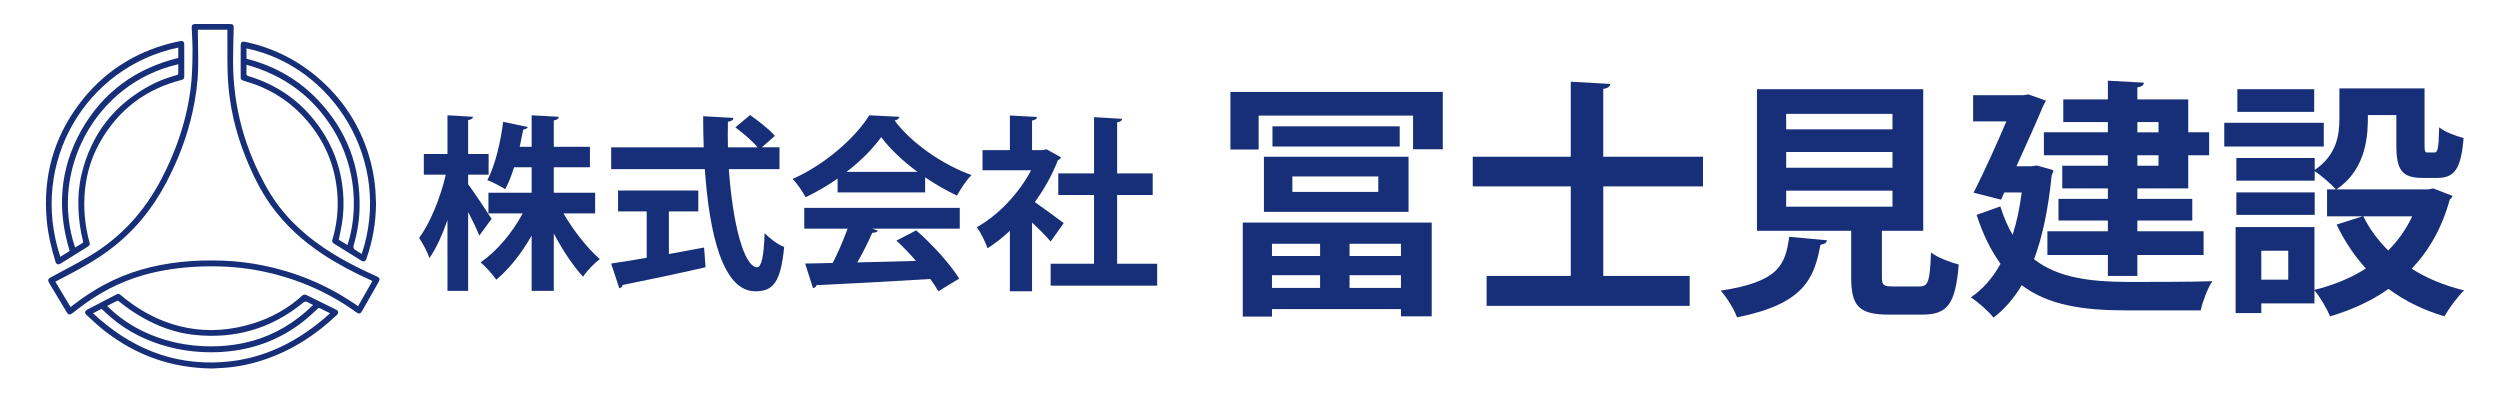
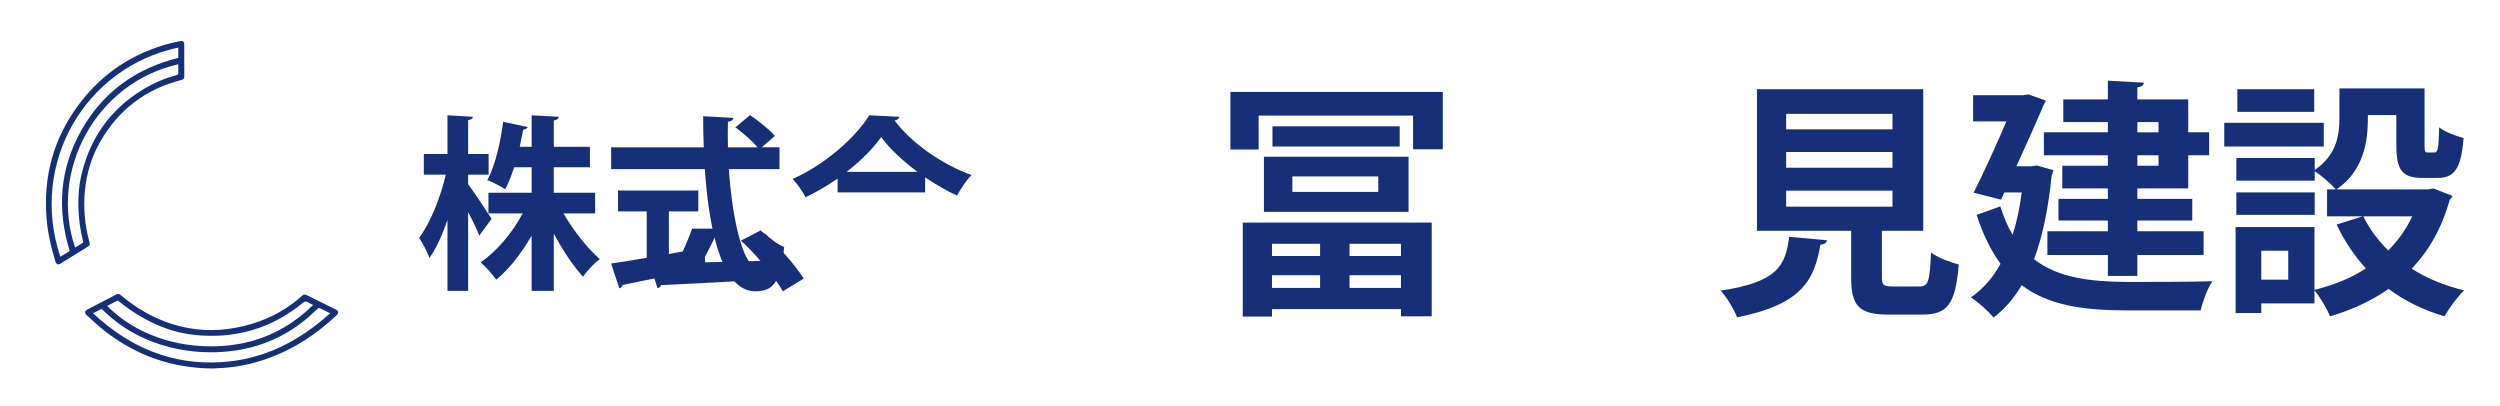
<svg xmlns="http://www.w3.org/2000/svg" id="_レイヤー_1" data-name="レイヤー 1" viewBox="0 0 1466.03 237.91">
  <defs>
    <style>
      .cls-1 {
        fill: #172f78;
        stroke-width: 0px;
      }
    </style>
  </defs>
  <g>
    <path class="cls-1" d="m721.53,53.9h124.54v33.63h-17.43v-19.74h-90.56v19.89h-16.55v-33.78Zm7.24,131.75v-55.13h110.8v54.98h-18.02v-4.24h-75.64v4.39h-17.14Zm12.41-61.42v-32.31h84.8v32.31h-84.8Zm32.94,18.72h-28.22v7.17h28.22v-7.17Zm-28.22,25.88h28.22v-7.46h-28.22v7.46Zm.29-94.75h74.61v11.84h-74.61v-11.84Zm11.67,29.39v9.07h50.38v-9.07h-50.38Zm63.67,46.65v-7.17h-30.14v7.17h30.14Zm-30.14,18.72h30.14v-7.46h-30.14v7.46Z" />
-     <path class="cls-1" d="m998.68,109.32h-58.5v52.49h50.67v17.55h-119.08v-17.55h49.34v-52.49h-57.47v-17.4h57.47v-44.01l23.19,1.31c-.15,1.46-1.33,2.49-4.14,2.93v39.77h58.5v17.4Z" />
    <path class="cls-1" d="m1071.36,140.91c-.15,1.32-1.48,2.34-3.84,2.63-3.69,20.18-10.05,34.8-48.9,42.55-1.62-4.53-6.06-11.84-9.6-15.65,33.68-5.12,37.97-14.77,40.18-31.58l22.16,2.05Zm32.21,21.5c0,4.82.89,5.56,6.5,5.56h15.51c5.17,0,6.06-2.63,6.8-19.89,3.69,2.92,11.52,5.85,16.25,7.02-1.92,23.4-6.65,29.39-21.42,29.39h-19.65c-17.73,0-22.01-5.27-22.01-21.93v-27.2h-55.25V52.29h97.5v83.05h-24.23v27.05Zm-56.14-95.63v9.06h62.34v-9.06h-62.34Zm0,22.37v9.21h62.34v-9.21h-62.34Zm0,22.67v9.36h62.34v-9.36h-62.34Z" />
    <path class="cls-1" d="m1194.42,97.04l9.75,2.78c-.15,1.03-.59,2.2-1.03,2.93-1.92,19.3-5.32,35.82-10.34,49.28,13.89,10.82,32.65,13.16,54.51,13.31,8.86,0,39.15,0,50.08-.44-2.81,3.95-5.76,12.14-6.94,17.11h-43.58c-25.12,0-45.65-2.92-61.31-14.77-4.58,7.75-10.19,14.18-16.55,19.01-2.66-3.51-9.6-9.65-13.3-11.84,7.09-4.83,12.85-11.41,17.43-19.74-5.47-7.46-10.19-16.82-14.03-28.66l13.89-4.97c2.07,6.43,4.43,11.99,7.24,16.67,2.36-7.31,4.14-15.65,5.32-24.86h-10.19l-1.92,4.24-16.1-4.09c6.5-12.87,13.74-28.95,19.21-41.82h-19.5v-15.36h29.25l3.25-.44,10.19,3.66c-.44.88-.89,1.9-1.48,2.78-3.84,9.21-9.75,22.37-15.81,35.68h8.86l3.1-.44Zm41.66-19.45v-6h-26.15v-13.31h26.15v-10.97l21.13,1.17c-.15,1.46-1.18,2.34-3.84,2.78v7.02h29.84v19.3h12.26v13.45h-12.26v19.45h-29.84v6.14h32.21v12.72h-32.21v6.29h38.85v13.89h-38.85v12.28h-17.29v-12.28h-35.46v-13.89h35.46v-6.29h-28.96v-12.72h28.96v-6.14h-26.74v-13.31h26.74v-6.14h-37.52v-13.45h37.52Zm29.7-6h-12.41v6h12.41v-6Zm0,25.59v-6.14h-12.41v6.14h12.41Z" />
    <path class="cls-1" d="m1362.69,72.03v13.89h-58.36v-13.89h58.36Zm64.26,38.46l11.23,4.39c-.3,1.02-.89,1.46-1.62,2.19-4.58,16.52-12.11,29.83-22.31,40.5,8.86,5.7,19.35,9.94,30.73,12.72-3.84,3.66-9.01,10.68-11.52,15.21-12.41-3.66-23.34-9.07-32.8-16.09-9.9,7.02-21.42,12.28-34.27,16.09-1.77-4.24-5.76-11.26-9.16-15.21v7.61h-31.17v5.7h-15.07v-50.45h46.24v36.85c11.08-2.78,21.42-6.87,30.14-12.58-6.8-7.46-12.56-16.08-17.14-25.73l15.22-4.83h-20.83v-15.79h5.17c-2.51-2.92-8.72-8.33-12.41-10.67v5.56h-45.95v-13.31h45.95v7.02c12.85-8.77,14.48-20.33,14.48-30.27v-17.55h49.93v33.05c0,4.09.3,4.53,1.92,4.53h3.84c1.92,0,2.51-1.9,2.81-14.77,3.1,2.63,9.9,5.12,14.33,6.29-1.48,18.28-5.47,23.39-15.36,23.39h-8.72c-11.97,0-15.36-4.53-15.36-19.15v-17.69h-16.69c0,10.09,0,31.15-18.47,43.57h53.78l3.1-.58Zm-69.58,2.34v13.16h-45.95v-13.16h45.95Zm-.3-60.54v13.31h-45.06v-13.31h45.06Zm-15.22,111.71v-16.96h-15.81v16.96h15.81Zm44.03-37.14c3.55,7.31,8.57,14.04,14.63,20.03,5.76-5.85,10.49-12.43,14.04-20.03h-28.66Z" />
  </g>
  <g>
    <path class="cls-1" d="m274.52,108.01c3.06,4.04,11.79,17.25,13.76,20.31l-7.21,9.83c-1.42-3.6-3.93-8.85-6.55-13.76v46.19h-12.12v-41.5c-3.06,8.74-6.66,16.71-10.59,22.28-1.09-3.61-4.04-8.74-6.01-11.9,6.55-8.74,12.56-23.81,15.62-37.02h-12.89v-12.12h13.87v-22.72l14.96.88c-.11.98-.87,1.64-2.84,1.96v19.88h12.01v12.12h-12.01v5.57Zm74.48,17.14h-18.56c5.9,10.16,13.98,20.42,21.29,26.76-3.06,2.29-7.54,6.88-9.83,10.38-5.79-6.33-12.01-15.62-17.15-25.34v33.63h-13v-32.43c-5.9,10.38-13.21,19.66-20.75,25.88-2.08-3.06-6.22-7.75-9.17-10.16,9.39-6.44,18.57-17.26,24.68-28.72h-20.09v-12.12h25.34v-14.96h-10.27c-1.53,4.7-3.17,9.17-5.24,12.89-2.73-1.75-7.54-4.26-10.48-5.35,4.91-9.06,7.97-23.59,9.28-34.18l14.42,3.06c-.33.76-1.2,1.42-2.62,1.42-.55,2.95-1.31,6.44-2.08,10.16h6.99v-18.46l15.94.88c-.11,1.09-.98,1.75-2.95,2.18v15.4h21.19v12.01h-21.19v14.96h24.24v12.12Z" />
    <path class="cls-1" d="m457.11,99.17h-29.7c2.08,30.69,8.63,57.44,16.6,57.55,2.4,0,3.93-6.12,4.37-19.98,3.06,3.17,7.75,6.66,11.47,8.08-2.08,21.08-6.55,25.99-17.04,25.99-18.89-.11-26.87-33.42-29.49-71.64h-54.93v-12.78h54.28c-.22-6.12-.33-12.23-.33-18.24l17.69.98c0,1.2-.98,1.97-3.17,2.29-.11,5.03-.11,9.94,0,14.96h17.36c-3.06-3.71-8.52-8.41-13-11.69l8.63-7.21c5.02,3.49,11.47,8.52,14.52,12.23l-7.64,6.66h10.37v12.78Zm-64.87,24.79v25.01c6.77-1.2,13.87-2.51,20.64-3.82l.87,11.58c-17.69,4.04-36.58,7.97-48.6,10.38-.22,1.09-1.09,1.75-1.97,1.97l-4.8-14.53c5.68-.87,12.89-1.96,20.86-3.38v-27.19h-16.82v-12.23h47.07v12.23h-17.25Z" />
-     <path class="cls-1" d="m491.18,112.82v-8.08c-5.9,4.04-12.23,7.86-18.78,10.92-1.53-2.95-4.91-8.08-7.64-10.7,19-8.41,36.91-24.24,44.99-37.35l17.69.88c-.33,1.09-1.31,1.96-2.84,2.18,10.16,13.65,28.5,25.99,45.1,32-3.28,3.28-6.22,7.97-8.52,12.01-6.12-2.84-12.56-6.55-18.67-10.7v8.85h-51.33Zm-19.55,21.29v-12.23h91.19v12.23h-51.33l3.28,1.09c-.44.88-1.53,1.31-3.28,1.31-2.29,5.35-5.46,11.58-8.74,17.37,10.81-.22,22.61-.55,34.4-.88-3.71-4.26-7.64-8.41-11.47-11.9l11.58-6.01c9.83,8.52,20.09,19.99,25.23,28.29l-12.23,7.43c-1.2-2.18-2.84-4.59-4.7-7.21-24.68,1.53-50.02,2.84-66.73,3.6-.22.98-1.09,1.64-2.08,1.75l-4.59-14.42c4.59-.11,10.05-.11,16.16-.33,3.17-6.12,6.33-13.54,8.74-20.09h-25.45Zm66.4-33.31c-8.52-6.33-16.27-13.54-21.3-20.42-4.7,6.66-11.79,13.87-20.31,20.42h41.61Z" />
-     <path class="cls-1" d="m622.23,92.29c-.33.76-.98,1.31-1.86,1.64-3.28,8.52-7.97,16.93-13.54,24.57,5.35,3.71,14.42,10.38,16.93,12.34l-7.64,10.81c-2.51-3.06-6.77-7.32-10.92-11.14v40.3h-13v-35.49c-4.26,4.04-8.63,7.43-13.1,10.27-1.09-3.38-4.26-9.83-6.33-12.34,12.56-6.99,24.57-19.55,31.89-33.42h-28.5v-11.79h16.05v-20.31l15.94.88c-.11,1.09-.98,1.75-2.95,2.07v17.36h6.44l1.97-.54,8.63,4.8Zm32.87,62.36h23.48v12.89h-62.47v-12.89h25.45v-40.3h-20.97v-12.67h20.97v-32.98l16.49.98c-.11,1.09-.98,1.75-2.95,2.07v29.92h20.86v12.67h-20.86v40.3Z" />
+     <path class="cls-1" d="m491.18,112.82v-8.08c-5.9,4.04-12.23,7.86-18.78,10.92-1.53-2.95-4.91-8.08-7.64-10.7,19-8.41,36.91-24.24,44.99-37.35l17.69.88c-.33,1.09-1.31,1.96-2.84,2.18,10.16,13.65,28.5,25.99,45.1,32-3.28,3.28-6.22,7.97-8.52,12.01-6.12-2.84-12.56-6.55-18.67-10.7v8.85h-51.33Zm-19.55,21.29v-12.23v12.23h-51.33l3.28,1.09c-.44.88-1.53,1.31-3.28,1.31-2.29,5.35-5.46,11.58-8.74,17.37,10.81-.22,22.61-.55,34.4-.88-3.71-4.26-7.64-8.41-11.47-11.9l11.58-6.01c9.83,8.52,20.09,19.99,25.23,28.29l-12.23,7.43c-1.2-2.18-2.84-4.59-4.7-7.21-24.68,1.53-50.02,2.84-66.73,3.6-.22.98-1.09,1.64-2.08,1.75l-4.59-14.42c4.59-.11,10.05-.11,16.16-.33,3.17-6.12,6.33-13.54,8.74-20.09h-25.45Zm66.4-33.31c-8.52-6.33-16.27-13.54-21.3-20.42-4.7,6.66-11.79,13.87-20.31,20.42h41.61Z" />
  </g>
  <g>
-     <path class="cls-1" d="m134.72,14.08c1.79,0,2.38.51,2.34,2.3-.14,6.72-.41,13.2-.39,19.93.1,26.56,6.93,51.35,20.1,74.37,8.19,14.31,19.63,25.59,33.26,34.74,9.73,6.53,20.11,11.85,30.79,16.62,1.93.86,2.18,1.6,1.13,3.44-3.22,5.66-6.44,11.32-9.67,16.98-.91,1.59-1.77,1.78-3.26.71-16.48-11.88-34.73-19.75-54.57-23.95-11.28-2.39-22.7-3.28-34.23-3.01-10.61.25-21.1,1.4-31.44,3.89-13.8,3.32-26.45,9.15-38.03,17.34-2.84,2.01-5.59,4.15-8.36,6.26-1.42,1.08-2.34.93-3.28-.63-3.42-5.7-6.84-11.41-10.27-17.12-.97-1.62-.73-2.41.94-3.32,7.53-4.1,15.19-7.99,22.56-12.37,18.54-11,32.5-26.37,42.4-45.47,6.8-13.12,12.05-26.81,15.09-41.3,1.47-7.03,2.47-14.13,2.78-21.3.2-4.58.33-9.17.3-13.75-.03-4.03-.33-8.06-.5-12.09-.07-1.69.48-2.27,2.15-2.28,3.1,0,16.52,0,20.14,0Zm83.65,150.69c-.38-.19-.68-.34-.99-.48-9.68-4.39-19.09-9.27-27.97-15.12-11.8-7.78-22.14-17.1-30.41-28.64-6.29-8.77-10.95-18.38-14.96-28.36-5.93-14.76-9.54-30.07-10.4-45.95-.42-7.7-.23-15.44-.3-23.16-.02-1.91,0-3.83,0-5.62h-17.32c0,.52,0,.85,0,1.19.07,7.14.32,14.28.17,21.41-.18,8.63-1.41,17.16-3.27,25.6-3.22,14.67-8.61,28.53-15.61,41.78-8.09,15.31-18.87,28.38-32.75,38.83-8.16,6.14-17.02,11.11-26.05,15.78-2.01,1.04-4.01,2.09-6.06,3.15,3.02,5.02,5.97,9.94,8.94,14.89.54-.41.95-.73,1.36-1.05,12-9.35,25.12-16.54,39.78-20.81,15.65-4.56,31.65-5.92,47.88-5.37,7.9.27,15.73,1.2,23.49,2.75,19.15,3.83,36.87,11.11,53.13,21.94.96.64,1.92,1.3,2.96,2.01,2.82-4.96,5.59-9.82,8.4-14.77Z" />
    <path class="cls-1" d="m108.06,35.49c0,3.07,0,6.14,0,9.21,0,1.42-.36,1.86-1.77,2.22-20.87,5.36-36.72,17.38-47.44,36.06-5.04,8.77-7.98,18.27-9.01,28.35-1.06,10.4-.12,20.64,2.61,30.73.36,1.32.16,1.88-.99,2.6-5.27,3.28-10.54,6.55-15.81,9.82-1.61,1-2.62.61-3.18-1.2-2.49-8.05-4.38-16.24-5.11-24.64-2.15-24.81,3.93-47.41,18.88-67.39,13.75-18.38,31.92-30.33,54.18-36,1.7-.43,3.42-.79,5.14-1.13,1.72-.34,2.49.31,2.49,2.05,0,3.11,0,6.21,0,9.32Zm-3.52-7.59c-54.37,11.51-87.51,67.55-69.17,122.67,1.86-1.15,3.69-2.29,5.5-3.41-7.57-24.56-5.84-48.26,6.8-70.69,12.63-22.42,31.92-36.32,56.88-42.52v-6.05Zm.04,9.77c-48.85,11.11-75.77,62.87-60.52,107.49,1.39-.86,2.75-1.73,4.13-2.54.53-.31.66-.6.49-1.23-1.66-6.36-2.46-12.85-2.7-19.41-.24-6.64.29-13.24,1.83-19.71,5.62-23.57,19.19-41.01,40.57-52.36,4.85-2.58,10-4.44,15.29-5.91.33-.09.85-.41.86-.63.07-1.89.04-3.78.04-5.69Z" />
-     <path class="cls-1" d="m220.51,119.33c-.1,11.05-1.89,21.81-5.59,32.24-.65,1.83-1.59,2.18-3.21,1.17-5.24-3.25-10.48-6.51-15.72-9.78-1.21-.76-1.4-1.27-.99-2.68,2.44-8.29,3.42-16.76,2.9-25.36-.94-15.55-6.19-29.53-15.87-41.74-9.98-12.59-22.74-21.14-38.22-25.52-2.93-.83-2.68-1.07-2.68-3.6,0-5.66,0-11.32,0-16.98,0-2.51.63-3,3.06-2.47,16.72,3.67,31.49,11.19,44.2,22.66,14.41,13,24.08,28.94,29,47.73,1.91,7.3,2.92,14.73,3.02,22.28,0,.69.07,1.38.11,2.06Zm-75.94-84.92c.35.1.68.2,1.01.29,16.05,4.26,29.92,12.28,41.29,24.39,16.66,17.75,24.6,38.88,23.98,63.22-.19,7.41-1.4,14.67-3.51,21.78q-.46,1.56.94,2.44c1.27.79,2.54,1.57,3.83,2.38,18.21-54.08-16.54-110.05-67.55-120.52v6.03Zm-.04,3.54c0,1.92.05,3.54-.02,5.16-.04.89.27,1.22,1.11,1.48,19.46,5.88,34.46,17.56,44.96,34.94,5.99,9.91,9.42,20.7,10.52,32.25.63,6.63.47,13.23-.64,19.79-.51,2.98-1.18,5.93-1.79,8.98,1.64,1.02,3.36,2.09,5.1,3.17,6.12-18.88,5.69-45.11-8.56-68.13-11.85-19.15-28.8-31.54-50.67-37.62Z" />
    <path class="cls-1" d="m124.69,216.1c-24.46-.23-45.23-7.89-63.57-22.24-3.6-2.82-6.93-6.01-10.33-9.08-1.38-1.24-1.12-2.45.55-3.32,5.56-2.89,11.12-5.78,16.69-8.68,1.24-.65,1.72-.61,2.8.3,8.93,7.51,18.81,13.36,29.97,16.9,12.44,3.95,25.08,4.59,37.89,2.13,11.91-2.29,22.89-6.75,32.7-13.94,2-1.46,3.86-3.12,5.73-4.75.85-.74,1.66-.87,2.64-.39,5.74,2.83,11.49,5.66,17.24,8.49,1.55.77,1.76,2.04.52,3.21-12.25,11.59-26.1,20.6-42.14,26.05-7.7,2.62-15.59,4.31-23.71,4.91-2.68.2-5.37.31-6.99.4Zm-70.16-32.39c21.49,19.95,46.37,30.63,75.92,28.61,24.49-1.67,45.05-12.28,63.13-28.62-2.11-1.03-4.04-1.95-5.93-2.92-.56-.29-.87-.19-1.32.22-2.65,2.41-5.24,4.91-8.04,7.14-14.98,11.92-32.18,17.75-51.21,18.38-9.49.31-18.86-.67-28.06-3.07-12.58-3.28-24.01-8.85-33.95-17.31-1.88-1.6-3.66-3.33-5.52-5.03-1.61.84-3.23,1.68-5.02,2.61Zm8.37-4.34c.18.21.28.34.39.46,6.32,6.25,13.55,11.17,21.59,14.91,10.27,4.77,21.08,7.41,32.38,8.14,8.72.57,17.36.05,25.91-1.79,13.63-2.93,25.62-9.15,36.12-18.27,1.45-1.26,2.83-2.59,4.35-3.99-1.1-.55-2.08-.91-2.93-1.47-1.24-.82-2.05-.6-3.24.37-18.65,15.19-40.06,21.22-63.87,18.61-10.64-1.16-20.55-4.8-29.87-10.04-4.94-2.78-9.58-5.99-13.97-9.58-.27-.22-.79-.46-1.03-.35-1.94.94-3.85,1.96-5.84,2.99Z" />
  </g>
</svg>